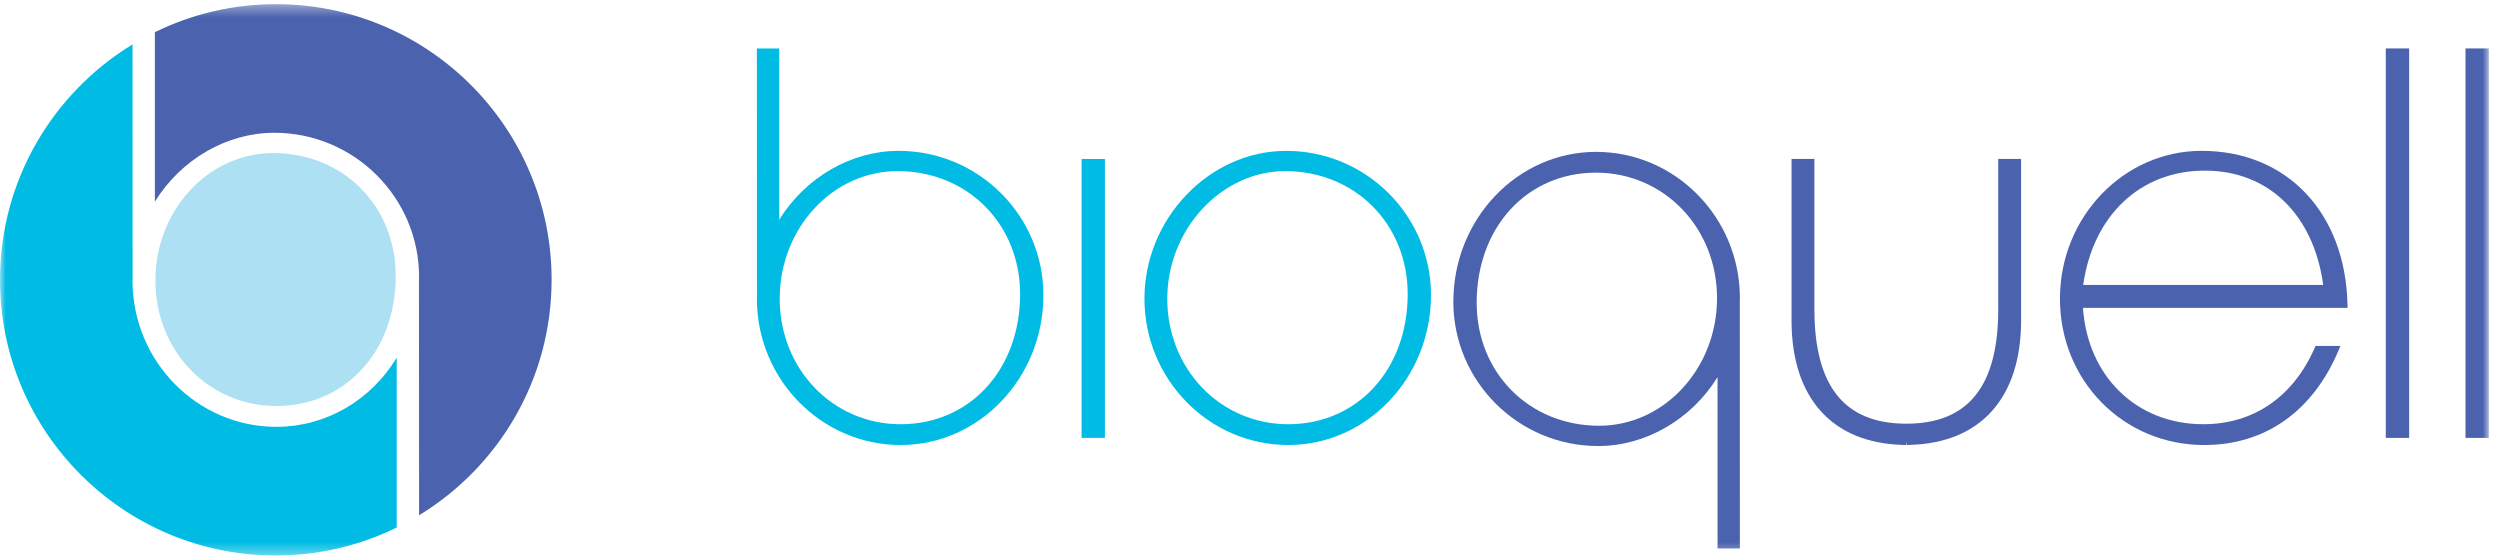
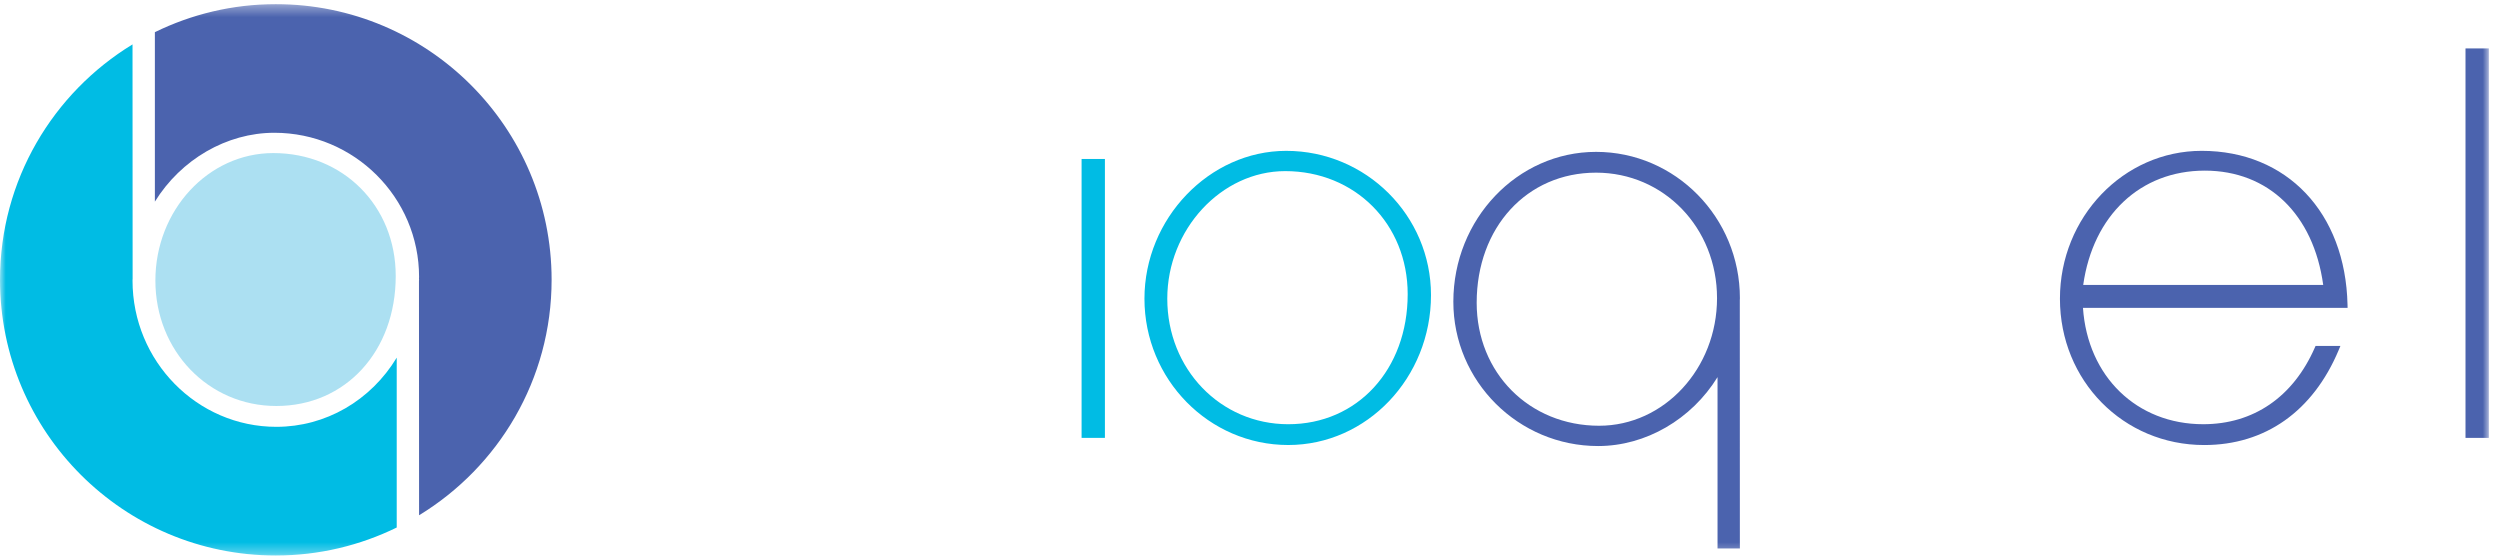
<svg xmlns="http://www.w3.org/2000/svg" xmlns:xlink="http://www.w3.org/1999/xlink" width="219px" height="49px" viewBox="0 0 219 49" version="1.1">
  <title>Page 1</title>
  <desc>Created with Sketch.</desc>
  <defs>
    <polygon id="path-1" points="0 48.668 218.024 48.668 218.024 0.371 0 0.371" />
  </defs>
  <g id="Symbols" stroke="none" stroke-width="1" fill="none" fill-rule="evenodd">
    <g id="Really-Skinny-Page-Header" transform="translate(-54, -31)">
      <g id="Page-1" transform="translate(54, 30.709)">
        <polygon id="Fill-1" fill="#00BCE4" points="94.747 38.649 96.79 38.649 96.79 14.217 94.747 14.217" />
        <g id="Group-17" transform="translate(0, 0.285)">
          <path d="M112.85,37.168 C118.913,37.168 123.313,32.375 123.313,25.771 C123.313,19.628 118.699,14.996 112.584,14.996 C106.984,14.996 102.254,20.113 102.254,26.171 C102.254,32.338 106.908,37.168 112.85,37.168 Z M112.671,13.221 C119.666,13.221 125.355,18.89 125.355,25.858 C125.355,33.098 119.746,38.989 112.85,38.989 C105.905,38.989 100.254,33.239 100.254,26.171 C100.254,19.151 105.941,13.221 112.671,13.221 Z" id="Fill-2" fill="#00BCE4" />
-           <path d="M78.898,37.168 C72.956,37.168 68.302,32.338 68.302,26.171 C68.302,20.009 72.936,14.996 78.632,14.996 C84.747,14.996 89.362,19.628 89.362,25.771 C89.362,32.375 84.961,37.168 78.898,37.168 M78.719,13.221 C74.546,13.221 70.541,15.56 68.258,19.259 L68.258,4.251 L66.302,4.251 L66.311,25.991 L66.307,26.055 C66.306,26.095 66.302,26.133 66.302,26.171 C66.302,33.239 71.953,38.989 78.898,38.989 C85.794,38.989 91.403,33.098 91.403,25.858 C91.403,18.89 85.713,13.221 78.719,13.221" id="Fill-4" fill="#00BCE4" />
-           <path d="M175.045,27.105 C175.045,33.842 172.411,37.119 166.994,37.122 C161.577,37.119 158.943,33.842 158.943,27.105 L158.943,13.93 L156.939,13.93 L156.939,28.084 C156.939,34.835 160.467,38.792 166.631,38.976 L166.631,38.989 L166.956,38.988 L166.994,38.723 L167.02,38.988 L167.087,38.989 L167.353,38.981 L167.353,38.976 C173.52,38.792 177.048,34.835 177.048,28.084 L177.048,13.93 L175.045,13.93 L175.045,27.105 Z" id="Fill-6" fill="#4B63AE" />
          <path d="M203.514,24.968 L182.489,24.968 C183.347,18.874 187.499,14.953 193.136,14.953 C198.709,14.953 202.663,18.783 203.514,24.968 L203.514,24.968 Z M205.643,26.7 C205.464,18.637 200.33,13.22 192.867,13.22 C186.021,13.22 180.451,19.029 180.451,26.172 C180.451,33.359 186.004,38.991 193.092,38.991 C198.431,38.991 202.613,36.039 204.865,30.682 L205.02,30.311 L202.843,30.311 L202.772,30.471 C200.873,34.789 197.403,37.167 193.002,37.167 C187.175,37.167 182.878,32.989 182.468,26.973 L205.649,26.973 L205.643,26.7 Z" id="Fill-8" fill="#4B63AE" />
          <mask id="mask-2" fill="white">
            <use xlink:href="#path-1" />
          </mask>
          <g id="Clip-11" />
-           <polygon id="Fill-10" fill="#4B63AE" mask="url(#mask-2)" points="208.995 38.365 211.041 38.365 211.041 4.248 208.995 4.248" />
          <polygon id="Fill-12" fill="#4B63AE" mask="url(#mask-2)" points="215.978 38.365 218.024 38.365 218.024 4.248 215.978 4.248" />
          <path d="M139.817,15.131 C145.758,15.131 150.412,19.96 150.412,26.125 C150.412,32.288 145.779,37.301 140.084,37.301 C133.968,37.301 129.357,32.668 129.357,26.528 C129.357,19.924 133.756,15.131 139.817,15.131 M152.415,26.125 C152.415,19.058 146.763,13.31 139.817,13.31 C132.922,13.31 127.313,19.198 127.313,26.438 C127.313,33.408 133.001,39.079 139.996,39.079 C144.168,39.079 148.173,36.74 150.456,33.043 L150.456,48.049 L152.412,48.049 L152.407,26.303 L152.41,26.233 C152.412,26.198 152.415,26.162 152.415,26.125" id="Fill-13" fill="#4B63AE" mask="url(#mask-2)" />
          <path d="M23.939,13.415 C18.246,13.415 13.612,18.423 13.612,24.581 C13.612,30.743 18.266,35.571 24.206,35.571 C30.267,35.571 34.666,30.781 34.666,24.182 C34.666,18.043 30.055,13.415 23.939,13.415" id="Fill-14" fill="#ACE0F2" mask="url(#mask-2)" />
          <path d="M24.207,37.396 C17.262,37.396 11.609,31.648 11.609,24.58 C11.609,24.544 11.613,24.509 11.614,24.473 L11.618,24.405 L11.609,3.895 C4.653,8.135 0,15.778 0,24.516 C0,37.855 10.818,48.668 24.16,48.668 C27.965,48.668 31.556,47.779 34.753,46.216 L34.753,31.338 C32.473,35.102 28.523,37.396 24.207,37.396" id="Fill-15" fill="#00BCE4" mask="url(#mask-2)" />
          <path d="M48.321,24.515 C48.321,11.181 37.502,0.37 24.161,0.37 C20.358,0.37 16.767,1.259 13.567,2.824 L13.567,17.67 C15.852,13.974 19.857,11.637 24.031,11.637 C31.022,11.637 36.711,17.304 36.711,24.269 C36.711,24.318 36.707,24.37 36.704,24.418 L36.702,24.451 L36.712,24.461 L36.702,24.636 L36.711,45.143 C43.669,40.906 48.321,33.255 48.321,24.515" id="Fill-16" fill="#4B63AE" mask="url(#mask-2)" />
        </g>
      </g>
    </g>
  </g>
</svg>